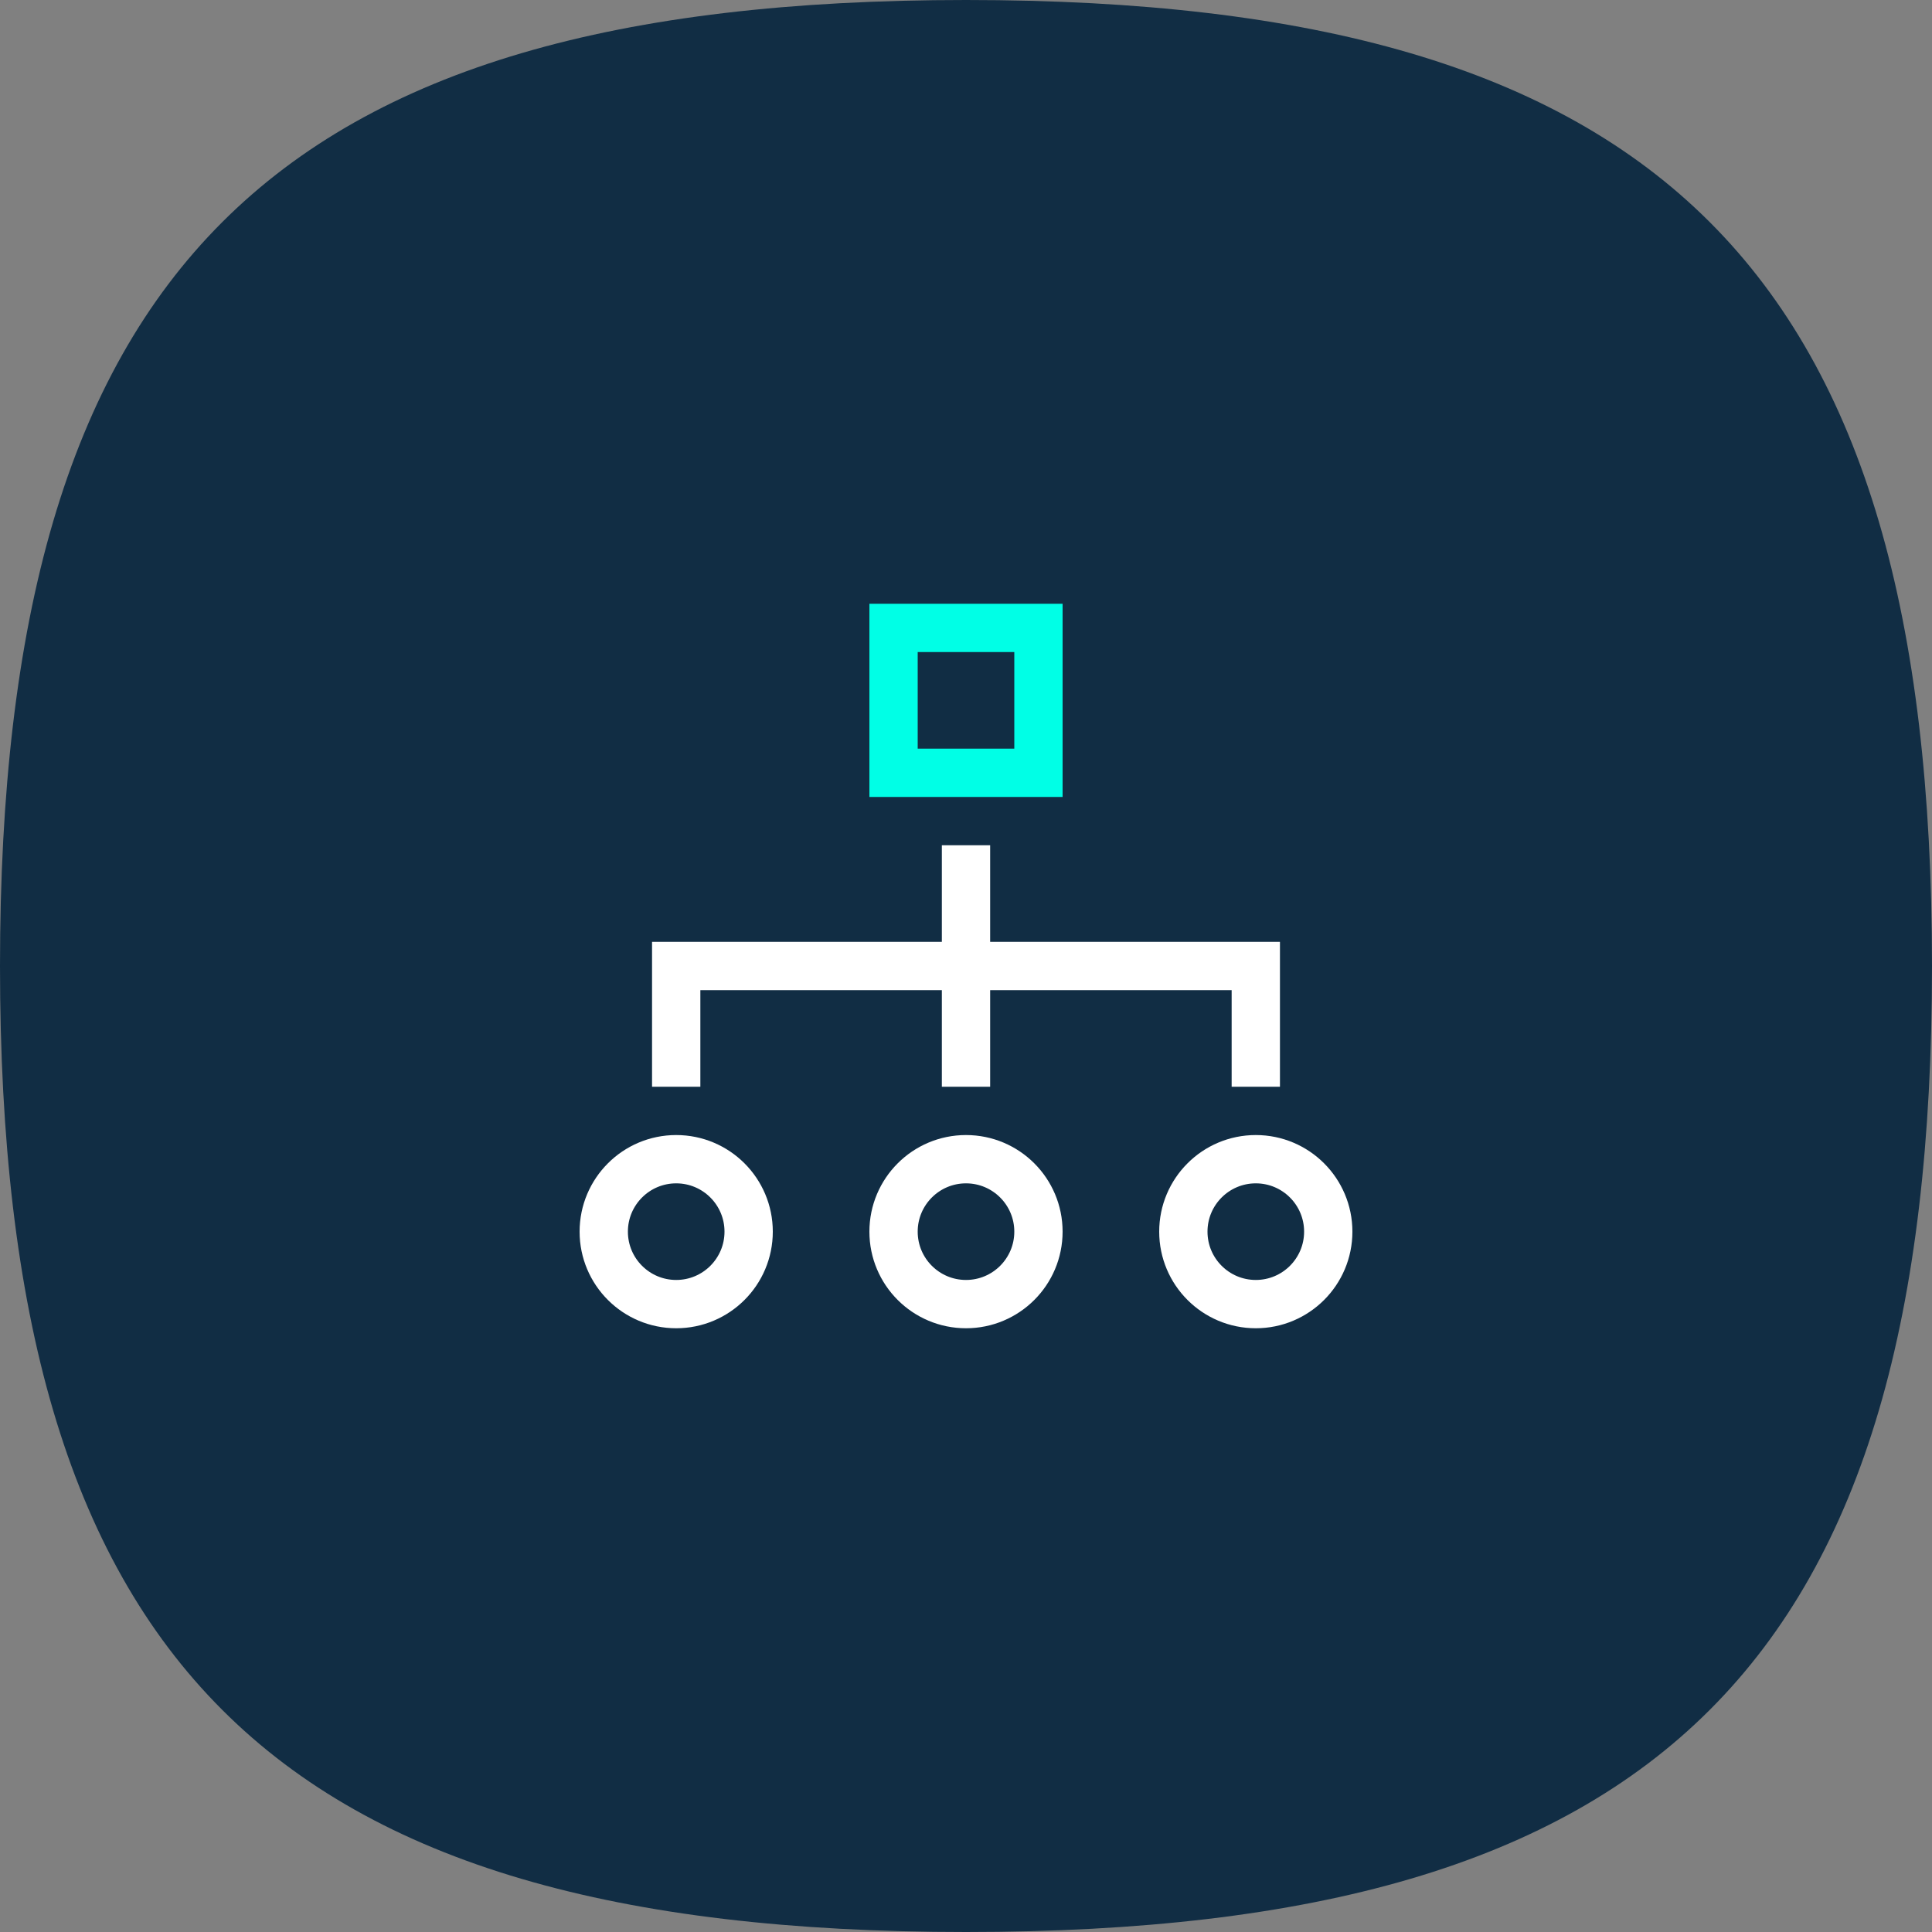
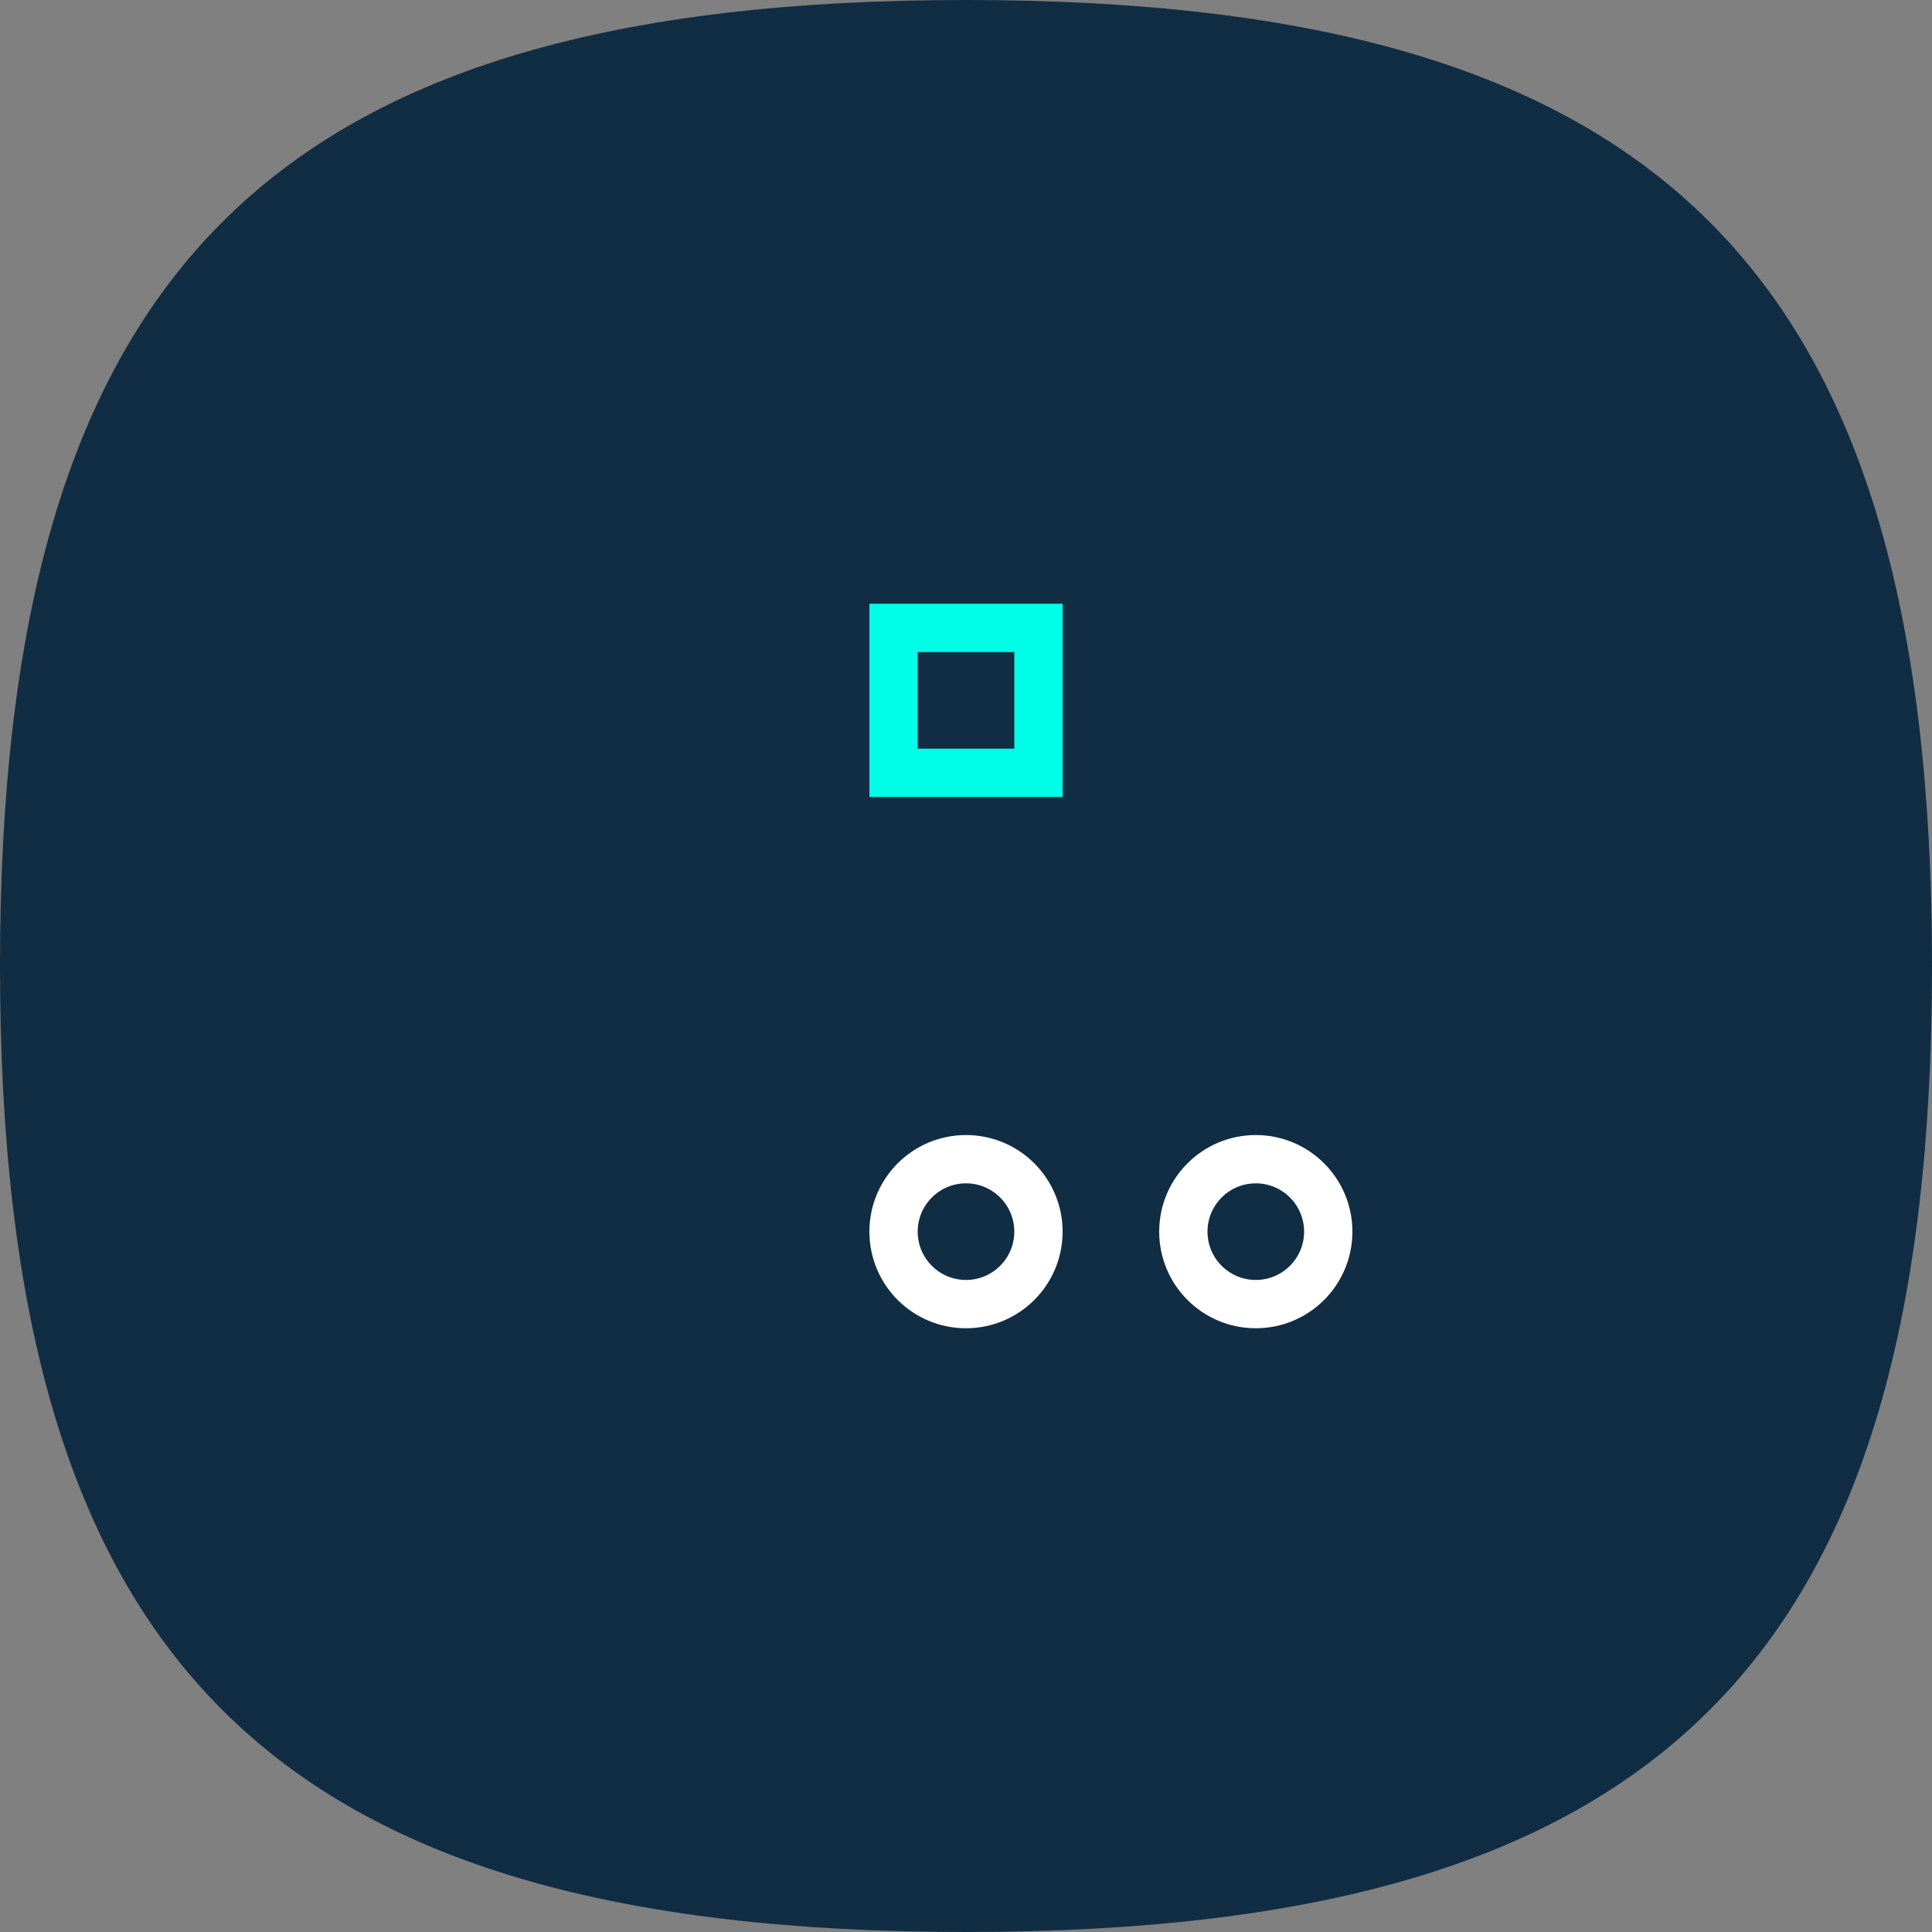
<svg xmlns="http://www.w3.org/2000/svg" width="80" height="80" viewBox="0 0 80 80" fill="none">
  <rect x="0" y="0" width="80" height="80" fill="#808080" stroke="none" />
  <path d="M40 0C68.8 0 80 11.2 80 40C80 68.8 68.8 80 40 80C11.2 80 0 68.8 0 40C0 11.2 11.2 0 40 0Z" fill="#112D44" />
  <path d="M43 26H37V32H43V26Z" stroke="#00FFE6" stroke-width="2" stroke-miterlimit="10" stroke-linecap="square" />
-   <path d="M40 36V44" stroke="white" stroke-width="2" stroke-miterlimit="10" stroke-linecap="square" />
-   <path d="M28 44V40H52V44" stroke="white" stroke-width="2" stroke-miterlimit="10" stroke-linecap="square" />
-   <path d="M28 54C29.657 54 31 52.657 31 51C31 49.343 29.657 48 28 48C26.343 48 25 49.343 25 51C25 52.657 26.343 54 28 54Z" stroke="white" stroke-width="2" stroke-miterlimit="10" stroke-linecap="square" />
  <path d="M40 54C41.657 54 43 52.657 43 51C43 49.343 41.657 48 40 48C38.343 48 37 49.343 37 51C37 52.657 38.343 54 40 54Z" stroke="white" stroke-width="2" stroke-miterlimit="10" stroke-linecap="square" />
  <path d="M52 54C53.657 54 55 52.657 55 51C55 49.343 53.657 48 52 48C50.343 48 49 49.343 49 51C49 52.657 50.343 54 52 54Z" stroke="white" stroke-width="2" stroke-miterlimit="10" stroke-linecap="square" />
</svg>